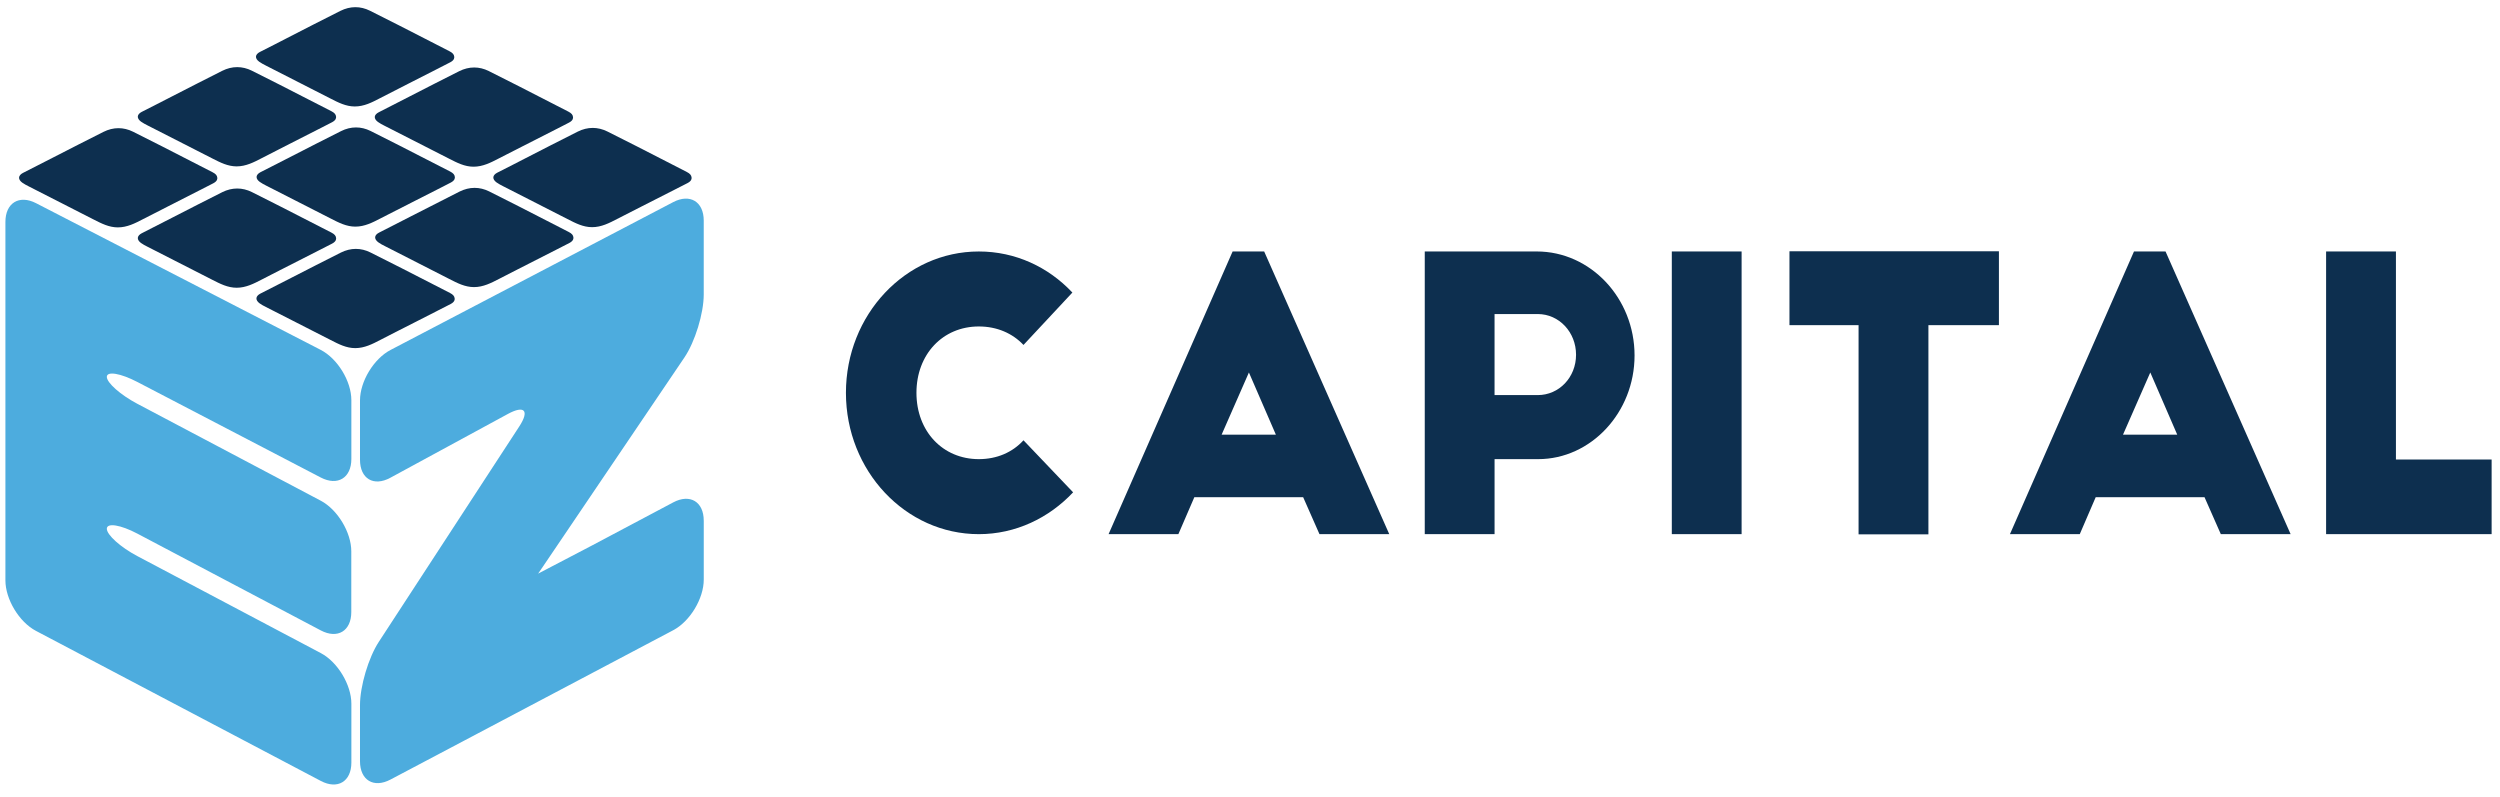
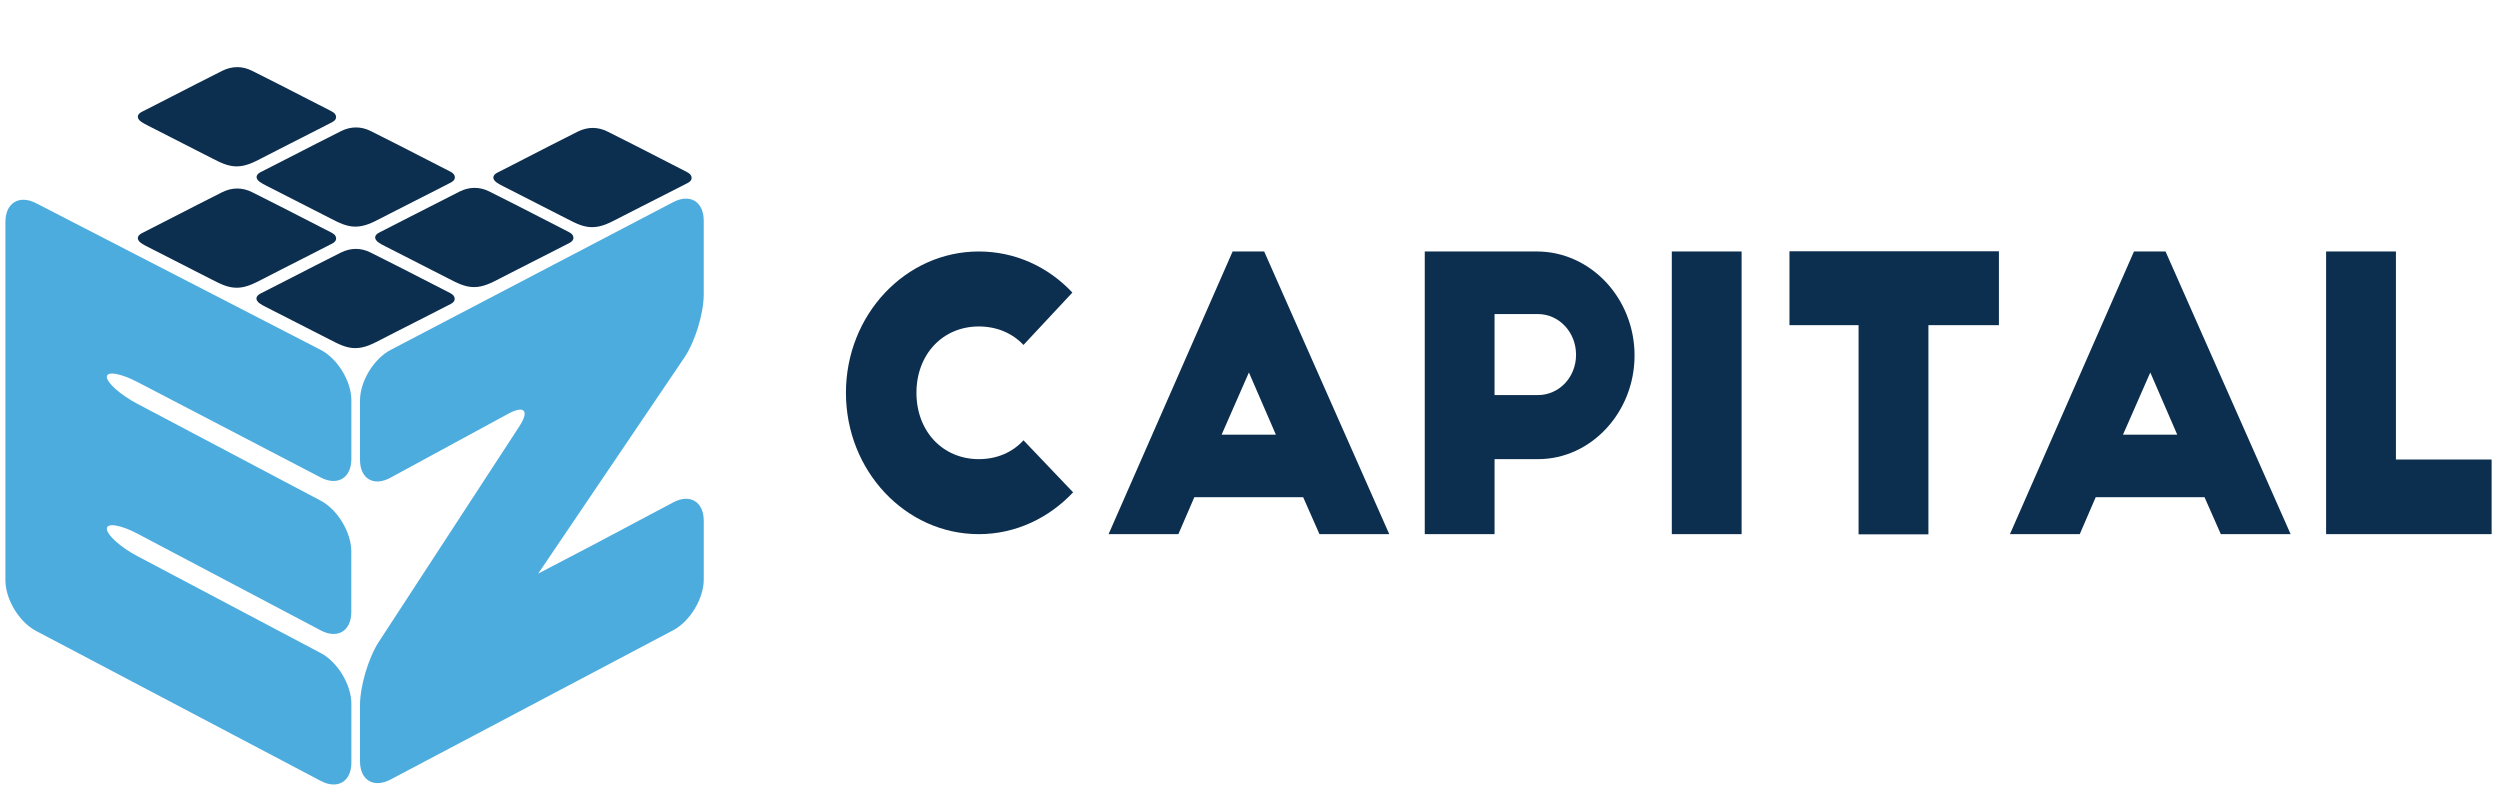
<svg xmlns="http://www.w3.org/2000/svg" version="1.1" id="Layer_1" x="0px" y="0px" width="145px" height="46.228px" viewBox="0 0 145 46.228" enable-background="new 0 0 145 46.228" xml:space="preserve">
  <g>
    <path fill="#0D2F4F" d="M56.772,26.63c-2.096,0-3.618-1.617-3.618-3.847s1.522-3.848,3.618-3.848c1.049,0,1.952,0.394,2.59,1.072   l2.836-3.039c-1.398-1.486-3.309-2.382-5.426-2.382c-4.255,0-7.708,3.672-7.708,8.197c0,4.525,3.454,8.198,7.708,8.198   c2.138,0,4.07-0.939,5.468-2.426l-2.878-3.018C58.724,26.237,57.821,26.63,56.772,26.63z" />
    <path fill="#0D2F4F" d="M71.492,14.585L64.298,30.98h4.048l0.926-2.143h6.311l0.946,2.143h4.048l-7.255-16.395H71.492z    M70.855,25.209l1.582-3.606l1.563,3.606H70.855z" />
    <path fill="#0D2F4F" d="M89.13,14.585h-6.494V30.98h4.049V26.63h2.528c3.063,0,5.591-2.709,5.591-6.012   C94.804,17.296,92.255,14.585,89.13,14.585z M89.193,22.915h-2.509v-4.7h2.509c1.232,0,2.218,1.05,2.218,2.361   C91.411,21.886,90.426,22.915,89.193,22.915z" />
    <rect x="96.965" y="14.585" fill="#0D2F4F" width="4.048" height="16.395" />
    <polygon fill="#0D2F4F" points="103.789,18.859 107.797,18.859 107.797,30.992 111.848,30.992 111.848,18.859 115.937,18.859    115.937,14.574 103.789,14.574  " />
    <path fill="#0D2F4F" d="M123.771,14.585l-7.194,16.395h4.05l0.924-2.143h6.311l0.945,2.143h4.049l-7.255-16.395H123.771z    M123.135,25.209l1.582-3.606l1.562,3.606H123.135z" />
    <polygon fill="#0D2F4F" points="138.964,26.652 138.964,14.585 134.914,14.585 134.914,30.98 144.514,30.98 144.514,26.652  " />
  </g>
-   <path fill="#0D2F4F" d="M9.096,12.304c0.088-0.046,0.177-0.092,0.265-0.137l0.335-0.172c0.636-0.323,1.273-0.646,1.907-0.972  l0.037-0.018c0.245-0.125,0.49-0.25,0.733-0.376c0.247-0.13,0.235-0.272,0.231-0.319c-0.011-0.132-0.089-0.225-0.274-0.319  l-1.26-0.646C9.973,8.781,8.838,8.197,7.714,7.638C7.44,7.502,7.156,7.434,6.871,7.434c-0.292,0-0.584,0.072-0.868,0.214  C5.029,8.136,4.061,8.633,3.092,9.13L2.196,9.588c-0.288,0.146-0.579,0.294-0.866,0.442c-0.137,0.071-0.216,0.165-0.224,0.264  c-0.008,0.1,0.057,0.206,0.182,0.298c0.116,0.084,0.254,0.155,0.388,0.223l1.767,0.902c0.653,0.333,1.306,0.665,1.957,0.999  l0.03,0.015c0.46,0.235,0.896,0.458,1.406,0.458c0.54,0,1.003-0.241,1.451-0.474c0.223-0.115,0.447-0.229,0.671-0.342L9.096,12.304z  " />
  <path fill="#0D2F4F" d="M16.083,8.711c0.039-0.021,0.078-0.041,0.118-0.061l0.64-0.327c0.546-0.277,1.092-0.554,1.638-0.834l0.002,0  c0.004-0.002,0.007-0.004,0.011-0.006l0.159-0.081c0.203-0.104,0.406-0.208,0.609-0.313c0.222-0.118,0.239-0.239,0.232-0.319  c-0.01-0.134-0.09-0.227-0.273-0.321l-1.354-0.693c-1.067-0.549-2.172-1.116-3.264-1.659c-0.273-0.135-0.557-0.204-0.843-0.204  c-0.293,0-0.586,0.072-0.868,0.214c-0.985,0.495-1.966,0.998-2.946,1.501L9.04,6.072C8.765,6.21,8.491,6.349,8.216,6.491  C8.08,6.562,8.001,6.655,7.993,6.755C7.986,6.854,8.05,6.96,8.175,7.053C8.291,7.137,8.43,7.208,8.563,7.276l1.657,0.845  c0.69,0.351,1.38,0.702,2.068,1.055l0.031,0.016c0.459,0.235,0.895,0.457,1.403,0.458c0.54,0,1.004-0.241,1.452-0.474  c0.141-0.074,0.284-0.146,0.426-0.218L16.083,8.711z" />
-   <path fill="#0D2F4F" d="M23.105,5.15l0.565-0.289c0.559-0.284,1.118-0.569,1.676-0.854l0.173-0.089  c0.199-0.102,0.397-0.202,0.595-0.305c0.249-0.128,0.236-0.273,0.232-0.321c-0.011-0.131-0.09-0.224-0.274-0.319l-1.144-0.587  c-1.136-0.583-2.311-1.187-3.473-1.765c-0.273-0.136-0.557-0.205-0.842-0.205c-0.292,0-0.584,0.072-0.869,0.214  c-1.041,0.522-2.077,1.054-3.113,1.587L15.966,2.56c-0.298,0.15-0.599,0.301-0.895,0.455c-0.137,0.071-0.217,0.165-0.225,0.263  c-0.008,0.1,0.057,0.206,0.183,0.299c0.12,0.087,0.264,0.161,0.402,0.231l0.03,0.016c0.581,0.297,1.162,0.593,1.743,0.889  c0.646,0.329,1.292,0.658,1.938,0.989c0.483,0.248,0.921,0.473,1.436,0.473c0.539,0,1.002-0.24,1.45-0.474l0.909-0.465v0.001  C22.992,5.207,23.048,5.178,23.105,5.15z" />
  <path fill="#0D2F4F" d="M16.25,15.664l1.079-0.548c0.389-0.198,0.777-0.396,1.166-0.594l0.087-0.044  c0.228-0.116,0.455-0.232,0.681-0.349c0.248-0.13,0.235-0.273,0.231-0.32c-0.009-0.131-0.091-0.226-0.273-0.32l-1.224-0.627  c-1.109-0.57-2.257-1.159-3.394-1.725c-0.273-0.135-0.557-0.204-0.843-0.204c-0.292,0-0.585,0.071-0.869,0.213  c-0.947,0.475-1.89,0.959-2.833,1.443l-1.162,0.594c-0.226,0.115-0.452,0.229-0.678,0.347c-0.137,0.071-0.216,0.165-0.224,0.264  c-0.008,0.1,0.057,0.206,0.183,0.298c0.112,0.083,0.239,0.147,0.374,0.216l1.74,0.888c0.667,0.339,1.333,0.679,1.999,1.02  c0.483,0.248,0.92,0.472,1.435,0.473c0.539,0,1.003-0.241,1.453-0.474c0.202-0.105,0.406-0.209,0.611-0.314l0.297-0.151v0.001  C16.14,15.721,16.195,15.693,16.25,15.664z" />
  <path fill="#0D2F4F" d="M25.346,10.999L25.346,10.999l0.029-0.015c0.002,0,0.004-0.001,0.006-0.003l0.212-0.108  c0.186-0.095,0.372-0.189,0.556-0.286c0.248-0.13,0.236-0.274,0.232-0.321c-0.01-0.131-0.089-0.223-0.273-0.318l-1.347-0.69  c-1.07-0.55-2.176-1.118-3.271-1.663c-0.274-0.136-0.558-0.204-0.842-0.204c-0.292,0-0.584,0.072-0.868,0.215  c-0.96,0.481-1.917,0.972-2.873,1.463l-1.099,0.562c-0.234,0.118-0.469,0.236-0.701,0.357c-0.137,0.071-0.217,0.166-0.225,0.264  c-0.008,0.1,0.057,0.206,0.183,0.297c0.115,0.084,0.246,0.151,0.384,0.222l1.684,0.859c0.682,0.347,1.363,0.695,2.045,1.043  c0.485,0.249,0.921,0.472,1.434,0.472h0.002c0.536,0,1-0.24,1.449-0.473c0.142-0.074,0.284-0.146,0.427-0.219l0.482-0.246v0.001  l0.952-0.486C24.398,11.483,24.873,11.242,25.346,10.999z" />
-   <path fill="#0D2F4F" d="M31.023,8.123c0.405-0.206,0.81-0.411,1.212-0.618l0.375-0.191c0.131-0.067,0.262-0.134,0.393-0.203  c0.248-0.127,0.236-0.272,0.232-0.32c-0.01-0.132-0.089-0.224-0.273-0.319l-1.067-0.547c-1.161-0.597-2.361-1.214-3.549-1.806  c-0.273-0.136-0.558-0.205-0.843-0.205c-0.292,0-0.583,0.072-0.867,0.214c-0.977,0.49-1.947,0.988-2.919,1.487L22.78,6.095  c-0.273,0.138-0.546,0.276-0.817,0.418c-0.138,0.071-0.218,0.164-0.226,0.262c-0.008,0.1,0.057,0.205,0.182,0.297  c0.112,0.083,0.239,0.147,0.372,0.216l1.534,0.782c0.737,0.375,1.473,0.75,2.209,1.127c0.484,0.248,0.92,0.472,1.433,0.472  c0.537,0,1.002-0.24,1.452-0.473c0.162-0.085,0.325-0.168,0.49-0.251l0.418-0.213v0.001l0.165-0.085  c0.112-0.059,0.224-0.115,0.336-0.172L31.023,8.123z" />
  <path fill="#0D2F4F" d="M20.604,20.191c0.538,0,1.002-0.24,1.45-0.473l0.908-0.467v0.002c0.054-0.029,0.109-0.057,0.164-0.085  c0.115-0.057,0.226-0.114,0.336-0.17l0.589-0.3c0.422-0.214,0.843-0.429,1.266-0.645v0l0.056-0.03  c0.256-0.129,0.513-0.259,0.766-0.391c0.249-0.131,0.236-0.273,0.232-0.32c-0.011-0.132-0.092-0.228-0.272-0.32l-1.003-0.515  c-1.183-0.607-2.405-1.236-3.615-1.837c-0.272-0.136-0.556-0.205-0.842-0.205c-0.292,0-0.585,0.072-0.869,0.214  c-0.961,0.482-1.918,0.974-2.877,1.465l-1.796,0.917c-0.136,0.071-0.216,0.165-0.224,0.264c-0.008,0.1,0.057,0.206,0.184,0.299  c0.108,0.08,0.232,0.143,0.363,0.21l1.542,0.786c0.736,0.375,1.473,0.75,2.208,1.127C19.655,19.967,20.091,20.191,20.604,20.191  v0.165l0,0V20.191z" />
  <path fill="#0D2F4F" d="M33.258,13.772c-0.01-0.132-0.092-0.227-0.272-0.318l-1.245-0.639c-1.103-0.567-2.244-1.153-3.373-1.715  c-0.273-0.135-0.556-0.204-0.842-0.204c-0.292,0-0.584,0.072-0.869,0.214c-0.946,0.475-1.889,0.958-2.831,1.441l-1.199,0.614  c-0.215,0.108-0.429,0.218-0.642,0.328c-0.138,0.071-0.218,0.164-0.226,0.263c-0.007,0.099,0.059,0.207,0.183,0.298  c0.118,0.088,0.252,0.155,0.395,0.227l0.039,0.02c0.647,0.331,1.295,0.662,1.942,0.991l1.738,0.887  c0.482,0.248,0.921,0.472,1.435,0.473c0.535,0,1-0.241,1.451-0.474c0.129-0.067,0.26-0.134,0.39-0.2l0.517-0.266v0.002  c0.055-0.029,0.111-0.058,0.166-0.086l2.246-1.144c0.256-0.13,0.512-0.259,0.764-0.391C33.274,13.963,33.262,13.819,33.258,13.772z" />
  <path fill="#0D2F4F" d="M39.881,10.617c0.248-0.129,0.235-0.273,0.231-0.32c-0.011-0.131-0.092-0.227-0.272-0.32L38.677,9.38  c-1.13-0.581-2.298-1.181-3.454-1.756c-0.273-0.135-0.557-0.205-0.843-0.205c-0.293,0-0.585,0.072-0.869,0.214  c-1.029,0.516-2.052,1.042-3.076,1.568l-0.647,0.333c-0.318,0.16-0.635,0.32-0.949,0.483c-0.138,0.071-0.217,0.165-0.225,0.263  c-0.008,0.1,0.057,0.206,0.182,0.298c0.119,0.086,0.253,0.155,0.395,0.228l1.461,0.745c0.753,0.383,1.506,0.767,2.257,1.152  c0.482,0.248,0.92,0.473,1.433,0.473c0.536,0,1.001-0.241,1.451-0.475c0.136-0.07,0.272-0.14,0.409-0.209l0.998-0.51  c0.64-0.324,1.276-0.647,1.911-0.972L39.881,10.617z" />
  <g>
    <path fill="#4DACDE" d="M40.817,30.2c0-1.1-0.795-1.578-1.767-1.063l-2.909,1.543c-0.972,0.516-1.773,0.941-1.782,0.945   s-0.576,0.301-1.241,0.649c-0.666,0.348-1.393,0.728-1.616,0.844c0,0,0,0-0.202,0.106c-0.089,0.047-0.089,0.047-0.089,0.047   c-0.033,0.052,0.444-0.651,1.06-1.562l7.425-10.975c0.616-0.911,1.121-2.557,1.121-3.657v-4.281c0-1.1-0.797-1.583-1.772-1.073   l-16.393,8.574c-0.975,0.51-1.772,1.827-1.772,2.927v3.442c0,1.1,0.791,1.57,1.758,1.045l6.817-3.701   c0.966-0.525,1.266-0.201,0.665,0.721l-8.148,12.494c-0.601,0.921-1.092,2.575-1.092,3.675v3.251c0,1.1,0.795,1.579,1.768,1.063   l16.402-8.663c0.972-0.514,1.768-1.834,1.768-2.935V30.2z" />
  </g>
  <g>
    <path fill="#4DACDE" d="M6.196,30.667c0-0.358,0.796-0.231,1.769,0.282l10.641,5.615c0.973,0.514,1.769,0.034,1.769-1.066v-3.521   c0-1.1-0.796-2.42-1.768-2.935L7.964,23.419c-0.972-0.514-1.768-1.216-1.768-1.561s0.798-0.21,1.774,0.298l10.635,5.54   c0.976,0.508,1.774,0.024,1.774-1.076v-3.411c0-1.1-0.8-2.412-1.778-2.916L2.092,11.785c-0.978-0.504-1.778-0.016-1.778,1.084   v20.789c0,1.1,0.796,2.419,1.77,2.932l16.526,8.706c0.973,0.513,1.77,0.032,1.77-1.067v-3.412c0-1.1-0.796-2.42-1.768-2.935   L7.964,32.253C6.992,31.739,6.196,31.025,6.196,30.667z" />
  </g>
</svg>